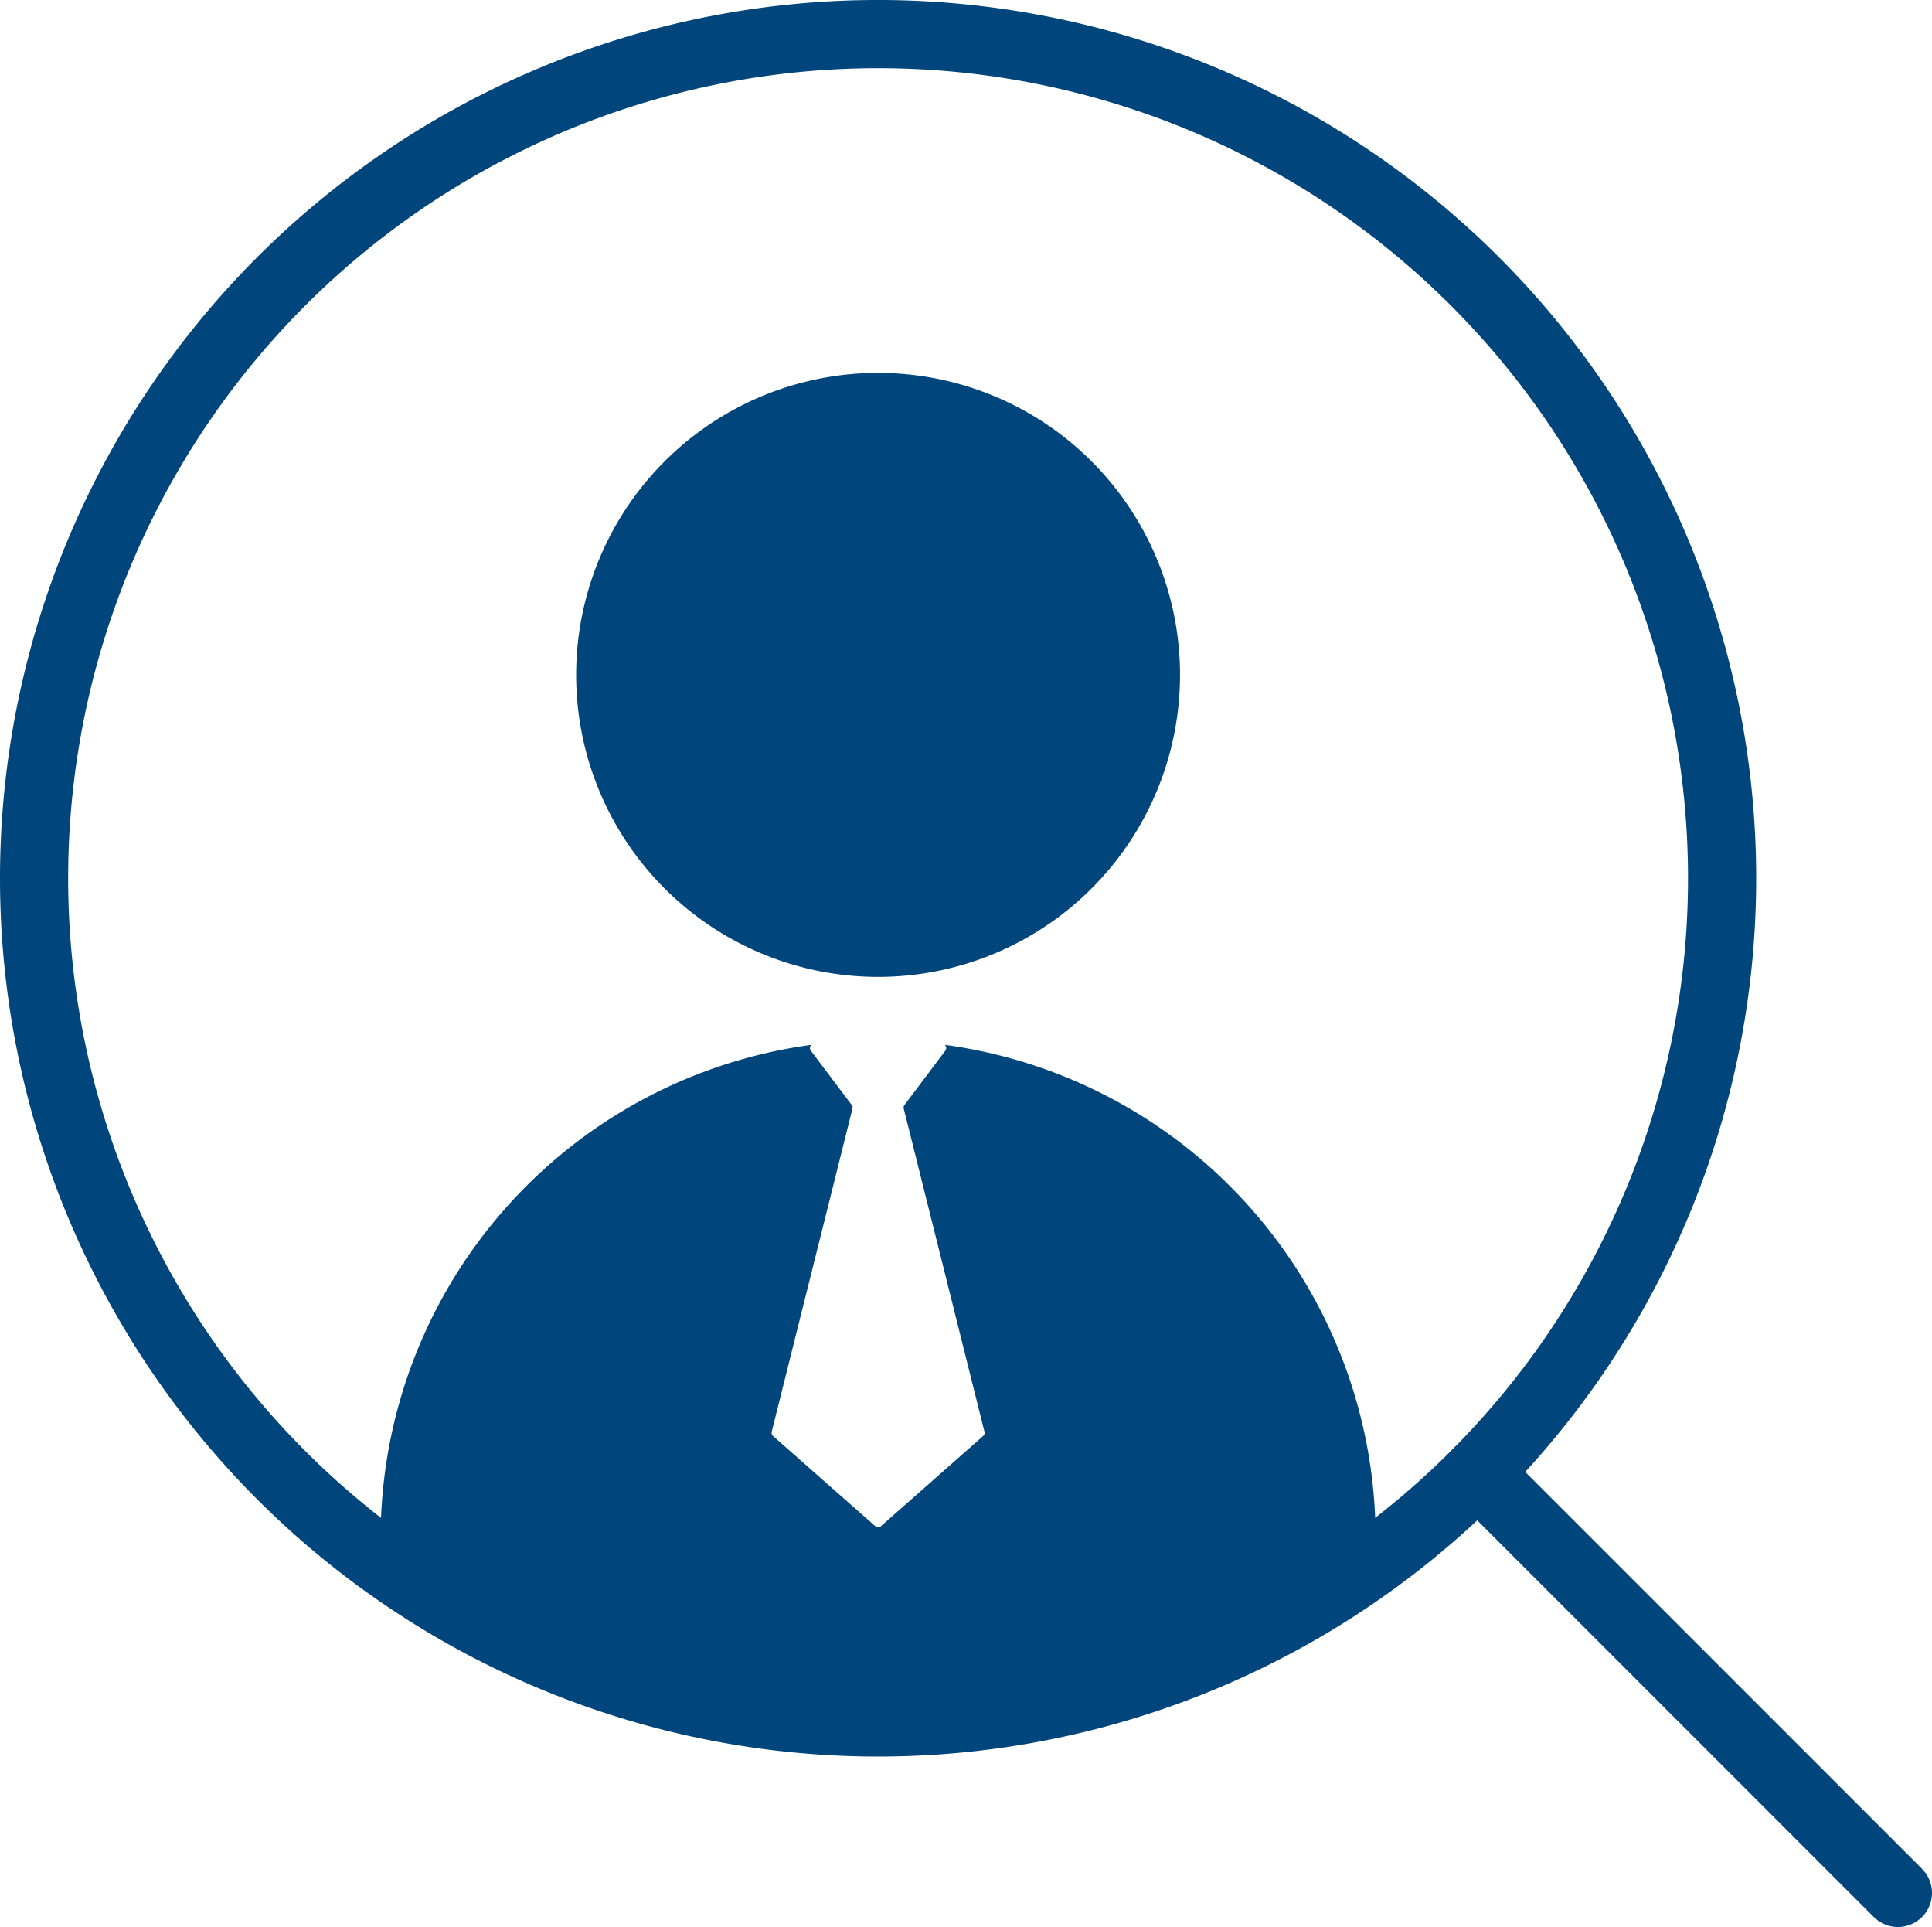
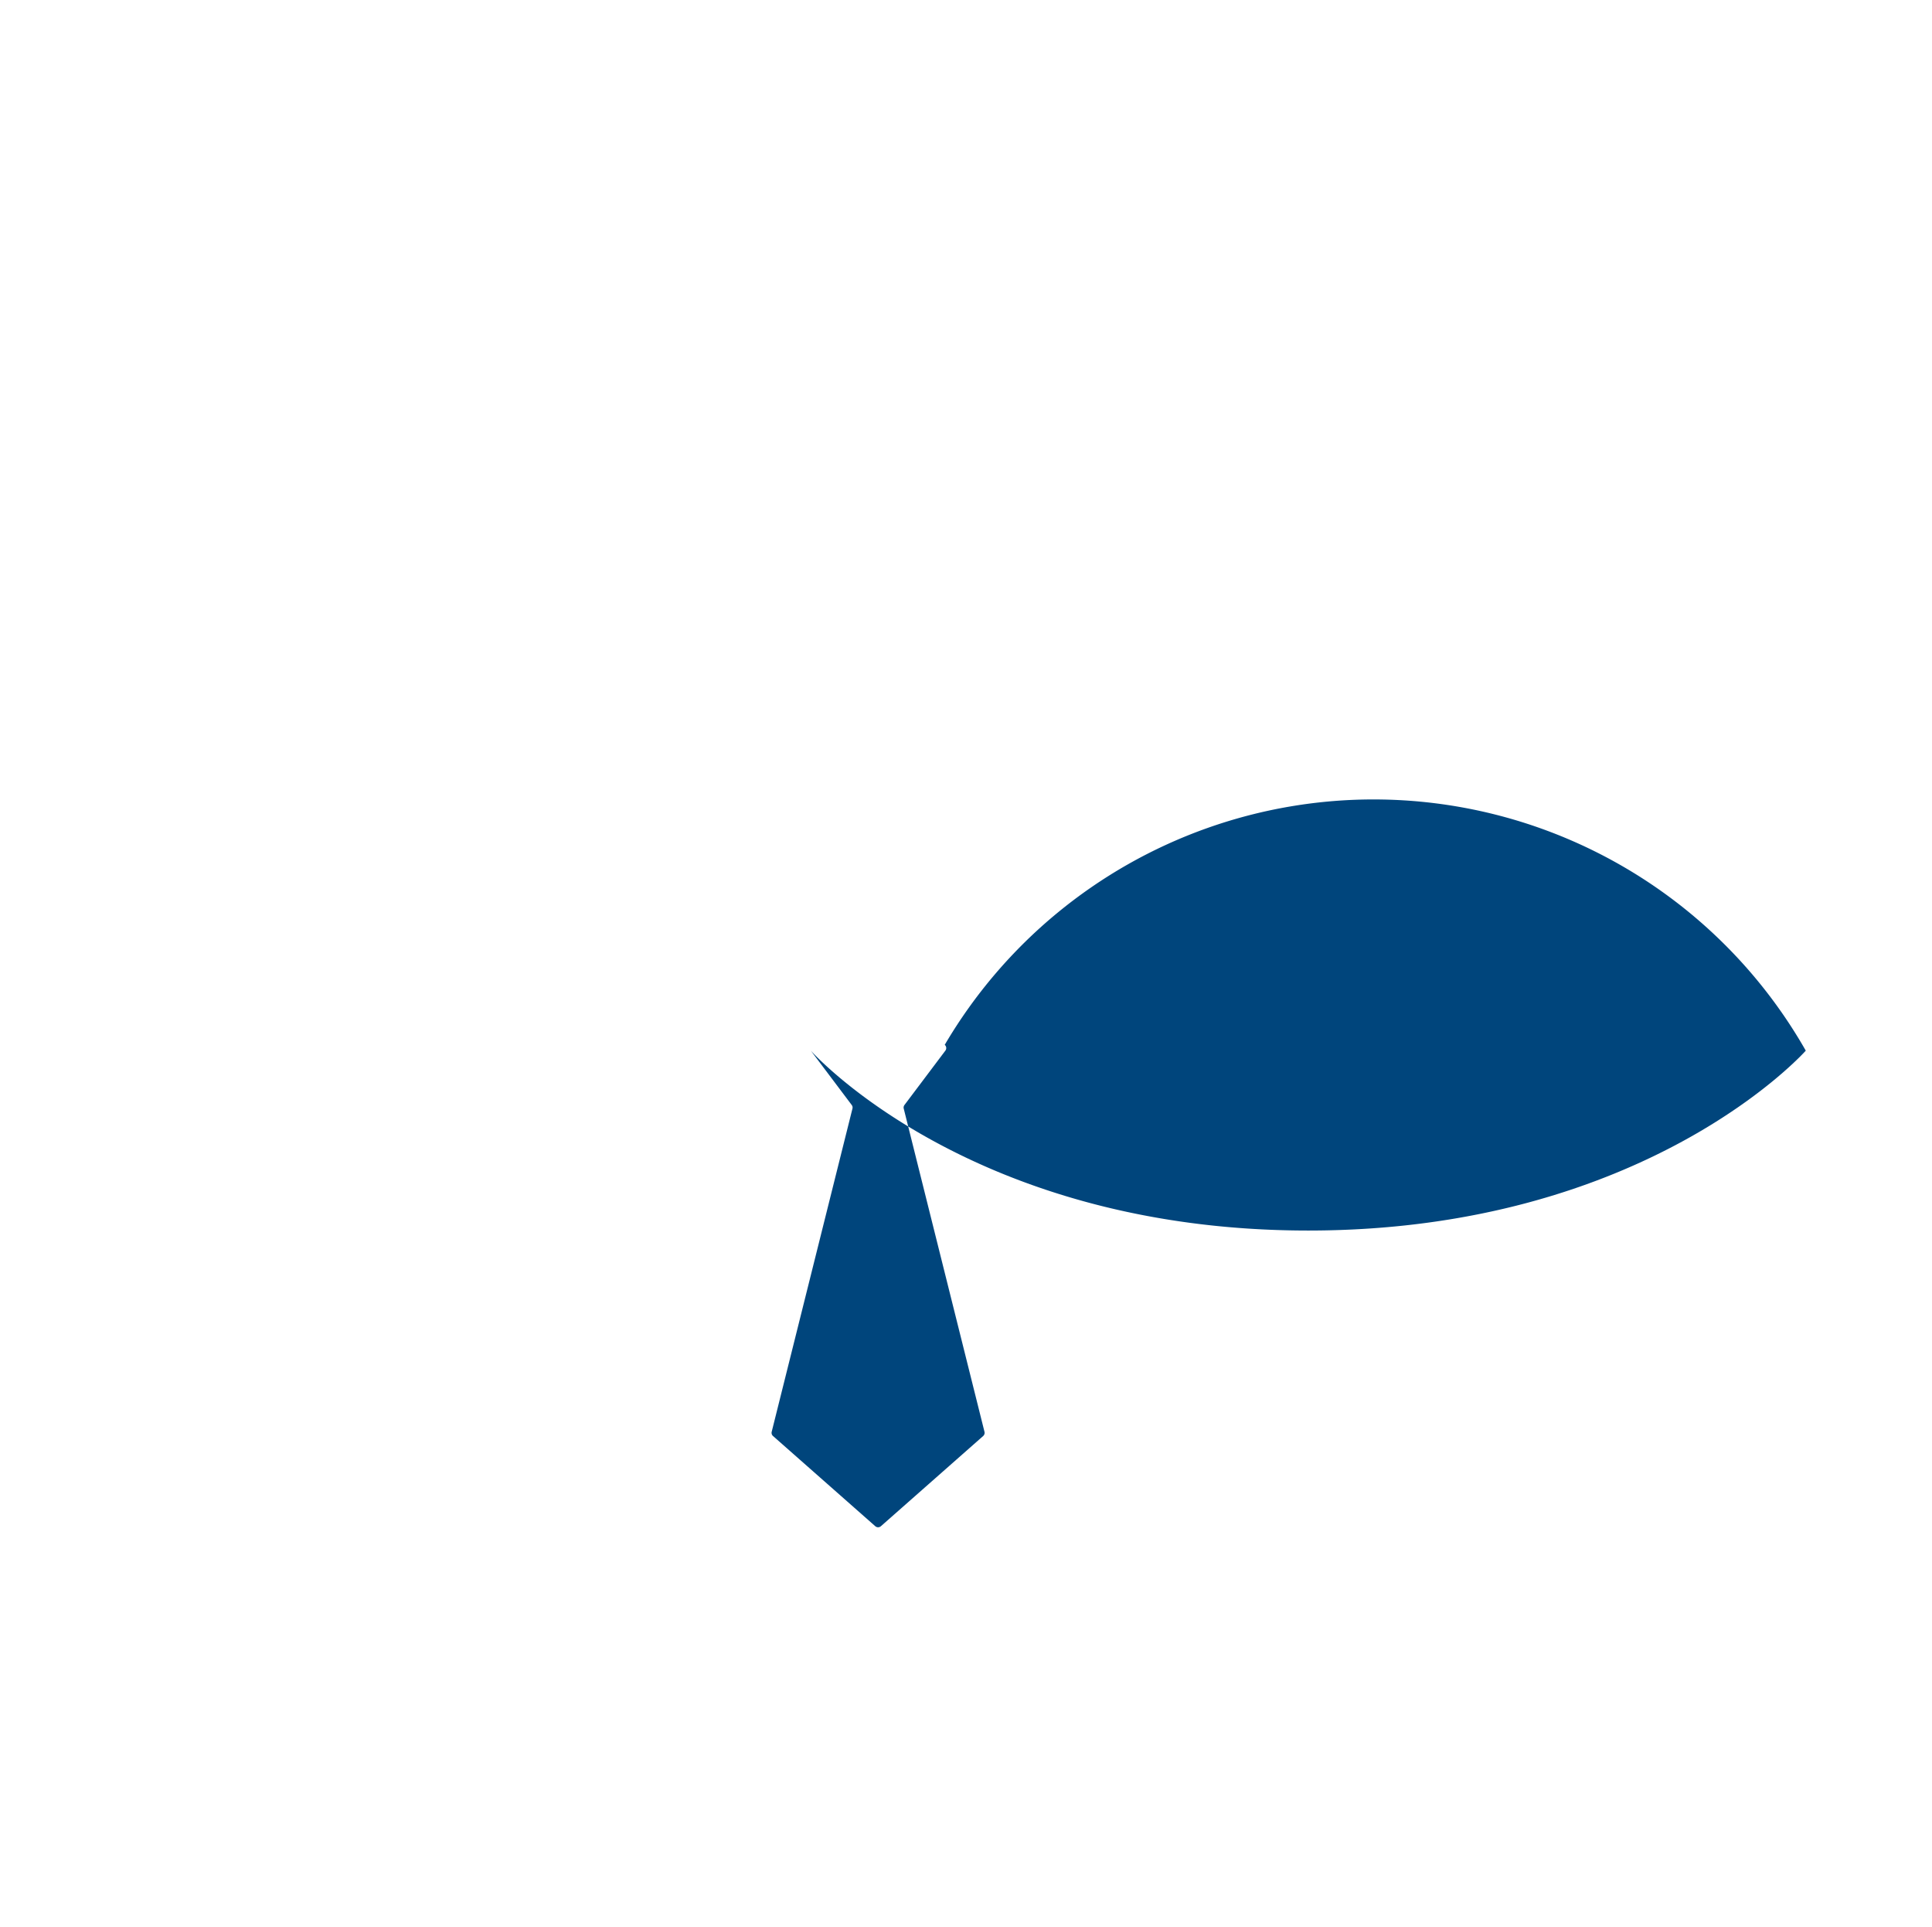
<svg xmlns="http://www.w3.org/2000/svg" width="50mm" height="49.861mm" viewBox="0 0 141.732 141.337">
  <defs>
    <style>.cls-1,.cls-3{fill:none;stroke:#00457c;stroke-width:5px;}.cls-2{fill:#00457c;}.cls-3{stroke-linecap:round;stroke-miterlimit:10;}</style>
  </defs>
  <g id="Ebene_2" data-name="Ebene 2">
    <g id="Ebene_1-2" data-name="Ebene 1">
-       <path class="cls-1" d="M64.417,126.333A61.917,61.917,0,1,0,2.5,64.417a61.916,61.916,0,0,0,61.917,61.916Z" />
-       <path class="cls-2" d="M64.417,71.65a22.15,22.15,0,1,0-22.15-22.15,22.15,22.15,0,0,0,22.15,22.15Z" />
-       <line class="cls-3" x1="139.232" y1="138.837" x2="108.394" y2="107.998" />
-       <path class="cls-2" d="M69.306,76.632a.311.311,0,0,1,.046.427l-3.001,3.987a.312.312,0,0,0-.053.263l5.924,23.705a.312.312,0,0,1-.096.309l-7.503,6.616a.312.312,0,0,1-.412,0l-7.503-6.616a.312.312,0,0,1-.096-.309l5.924-23.705a.312.312,0,0,0-.053-.263l-3.001-3.987a.311.311,0,0,1,.046-.427,36.494,36.494,0,0,0-31.605,36.159s11.679,13.194,36.495,13.194,36.495-13.194,36.495-13.194A36.494,36.494,0,0,0,69.306,76.632Z" />
+       <path class="cls-2" d="M69.306,76.632a.311.311,0,0,1,.046.427l-3.001,3.987a.312.312,0,0,0-.053.263l5.924,23.705a.312.312,0,0,1-.096.309l-7.503,6.616a.312.312,0,0,1-.412,0l-7.503-6.616a.312.312,0,0,1-.096-.309l5.924-23.705a.312.312,0,0,0-.053-.263l-3.001-3.987s11.679,13.194,36.495,13.194,36.495-13.194,36.495-13.194A36.494,36.494,0,0,0,69.306,76.632Z" />
    </g>
  </g>
</svg>